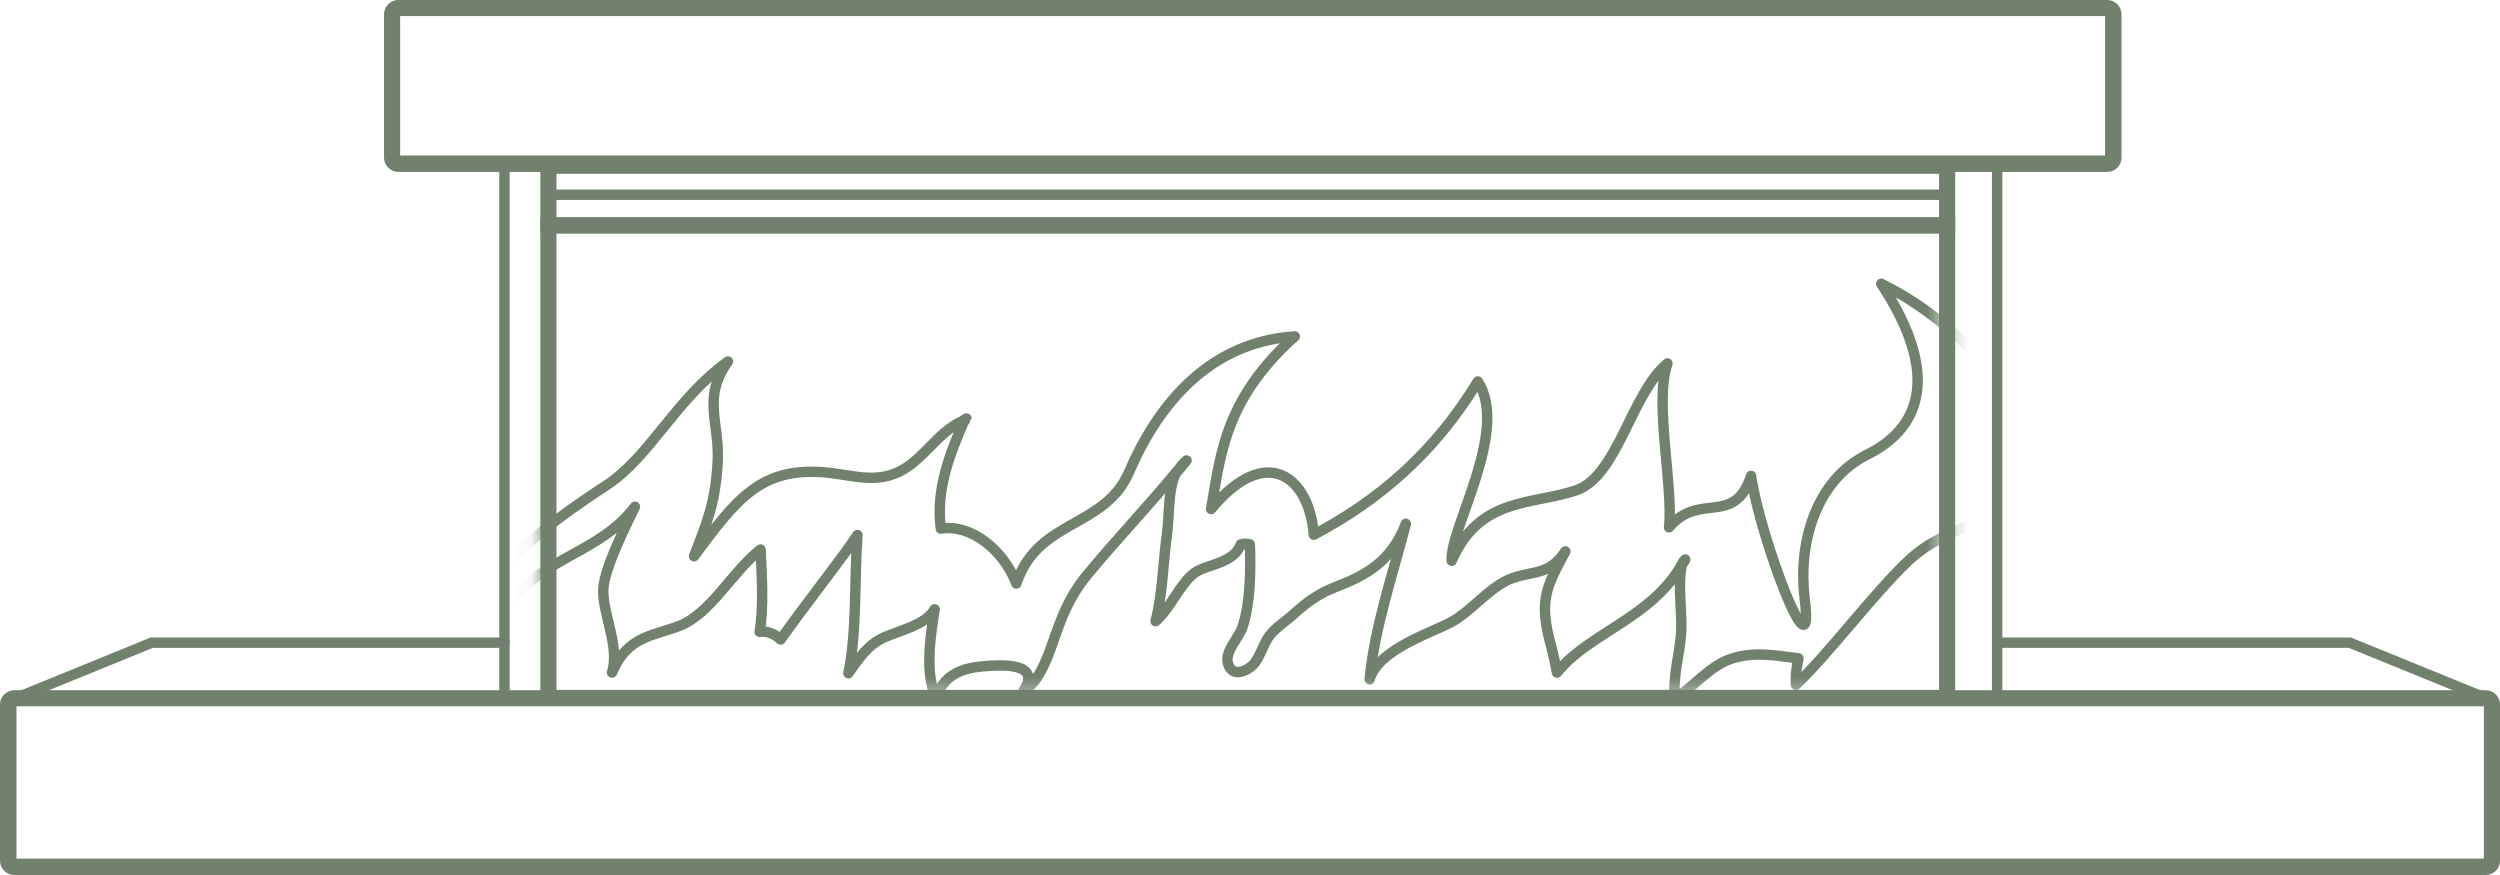
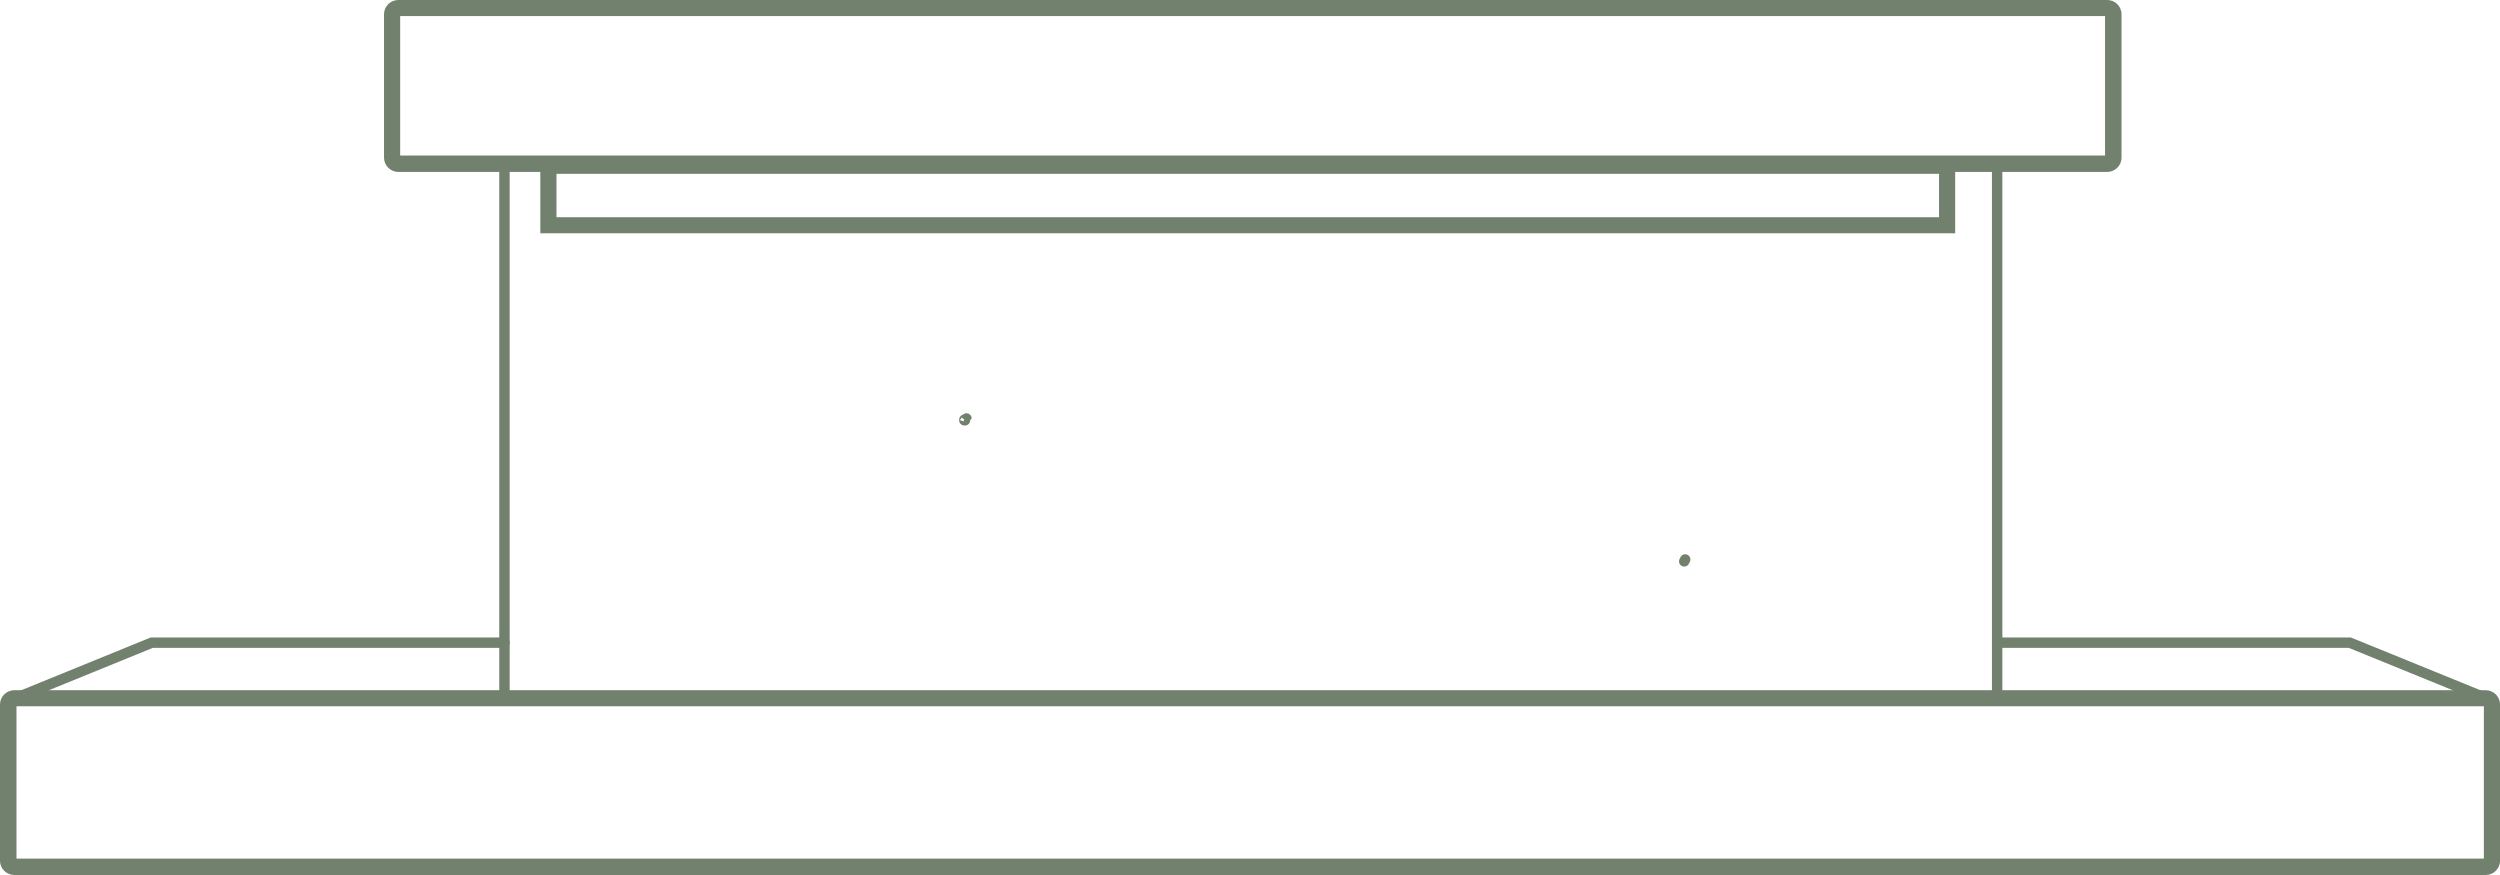
<svg xmlns="http://www.w3.org/2000/svg" width="120" height="42" viewBox="0 0 120 42" fill="none">
  <mask id="mask0_1092_14438" style="mask-type:luminance" maskUnits="userSpaceOnUse" x="25" y="11" width="69" height="23">
    <path d="M93.338 11.152H25.936V33.532H93.338V11.152Z" fill="white" />
  </mask>
  <g mask="url(#mask0_1092_14438)">
    <path d="M46.289 20.144C46.289 20.144 46.289 20.16 46.289 20.175C46.289 20.175 46.305 20.175 46.32 20.175C46.413 20.067 46.413 20.052 46.32 20.16L46.289 20.144Z" stroke="#71816D" stroke-width="0.5" stroke-linecap="round" stroke-linejoin="round" />
-     <path d="M186.984 24.031C186.333 23.429 185.62 21.023 183.76 20.267C184.209 21.656 182.489 22.458 181.125 23.352C180.97 21.594 182.039 18.478 179.249 17.321C179.466 18.694 178.768 19.388 177.435 20.129C175.854 20.992 174.815 23.105 173.017 23.229C172.971 23.491 178.427 15.532 172.552 12.016C173.11 14.406 173.281 15.995 171.482 17.738C170.304 18.879 168.491 19.944 167.281 20.715C167.033 18.74 169.545 16.812 166.785 14.53C167.452 17.383 166.336 18.37 165.437 18.802C164.01 19.481 163.344 19.944 162.367 20.992C162.135 19.959 161.313 14.699 158.554 13.62C159.236 17.105 157.252 19.404 155.981 22.087C155.717 18.895 153.593 16.504 147.051 14.869C150.105 18.617 146.54 23.522 142.664 25.743C142.99 24.247 144.339 18.262 139.719 16.951C141.269 21.363 135.58 20.854 134.014 25.049C132.945 23.553 134.681 16.489 129.86 14.098C130.976 18.633 129.348 19.82 126.651 21.902C124.636 23.445 123.566 23.861 122.248 26.128C121.628 25.311 122.744 22.596 120.76 22.087C120.326 24.108 118.202 23.769 116.931 25.018C117.582 23.429 116.807 22.874 115.598 22.087C115.257 23.46 114.203 24.201 113.009 24.756C113.908 21.702 112.839 16.843 110.436 15.393C110.436 18.216 110.436 20.175 106.049 22.087C102.515 23.63 101.677 23.244 99.042 26.684C99.569 23.661 96.484 16.658 90.299 13.62C93.322 18.216 91.973 20.653 89.648 21.81C87.121 23.059 86.3 26.128 86.625 28.735C87.137 32.869 84.455 25.712 84.052 22.843C83.246 25.296 81.572 23.584 80.114 25.311C80.331 23.368 79.386 19.28 80.037 17.445C78.285 18.895 77.65 22.859 75.65 23.537C73.541 24.247 71.015 23.846 69.682 26.915C69.573 25.373 72.472 20.684 70.937 18.309C68.86 21.733 66.163 24.031 63.062 25.666C62.861 22.951 60.83 21.193 58.133 24.432C58.582 21.902 58.753 19.188 62.148 16.149C58.753 16.365 55.978 18.524 54.195 22.658C53.017 25.373 49.808 24.91 48.785 28.01C48.165 26.375 46.584 25.141 45.158 25.373C44.91 23.429 45.623 21.733 46.289 20.175C45.111 20.638 44.444 21.902 43.359 22.535C42.088 23.275 40.895 22.782 39.592 22.674C36.523 22.411 35.345 23.954 33.314 26.699C33.965 25.003 34.322 24.17 34.446 22.242C34.57 20.298 33.671 19.111 34.942 17.352C32.4 19.188 31.221 21.902 29.113 23.291C27.78 24.17 25.796 25.496 24.478 26.93C23.486 28.01 23.238 29.63 22.339 30.895C21.641 28.951 19.781 29.676 18.851 31.141C20.262 26.668 16.231 21.887 18.773 16.812C16.665 19.527 12.294 19.62 9.953 22.658C7.876 25.357 7.132 27.702 4.822 28.92C4.744 27.64 4.775 26.344 4.977 25.11C2.744 25.049 1.566 27.301 0.233 29.445C0.559 27.254 0.233 25.11 0.218 22.982C0.187 21.116 0.59 19.465 0.714 17.599C-0.852 18.818 -0.898 20.638 -1.844 22.612C-2.836 24.694 -4.402 26.051 -5.751 27.409C-5.704 27.1 -5.642 26.823 -5.627 26.452C-6.836 26.067 -7.967 26.73 -8.866 27.825C-8.804 25.527 -9.161 21.532 -6.975 21.177C-9.595 21.239 -12.153 21.964 -14.37 24.154C-16.276 26.036 -17.315 29.136 -19.718 29.892C-19.687 28.473 -19.563 27.301 -19.098 26.036C-20.942 26.128 -21.872 28.519 -22.973 30.154C-22.446 26.314 -22.911 22.057 -20.57 19.28C-23.438 18.293 -25.298 22.303 -27.283 24.308C-29.794 26.869 -31.189 25.805 -33.685 27.609C-33.173 23.985 -32.476 22.118 -31.375 18.74C-33.034 20.283 -37.359 20.483 -39.095 21.98C-41.002 23.63 -40.862 27.47 -42.413 28.643C-42.071 27.224 -42.226 25.619 -42.382 24.108C-45.063 29.63 -52.132 27.069 -52.039 36.555L200.905 36.694C193.836 23.784 202.13 25.789 190.736 19.034C191.65 23.352 188.689 21.208 187 24.046L186.984 24.031Z" stroke="#71816D" stroke-width="0.5" stroke-linecap="round" stroke-linejoin="round" />
-     <path d="M56.536 22.611C56.676 22.442 56.815 22.272 56.955 22.102C56.784 22.241 56.645 22.411 56.536 22.611Z" stroke="#71816D" stroke-width="0.5" stroke-linecap="round" stroke-linejoin="round" />
    <path d="M80.843 26.946C80.843 26.946 80.874 26.884 80.889 26.854C80.874 26.884 80.858 26.915 80.843 26.946Z" stroke="#71816D" stroke-width="0.5" stroke-linecap="round" stroke-linejoin="round" />
-     <path d="M191.015 23.291C190.658 25.188 188.658 26.144 187.697 27.085C187.17 27.594 186.349 30.216 185.713 29.846C185.945 28.38 186.984 25.65 184.829 24.602C185.124 26.175 184.132 26.607 183.248 27.717C182.442 28.735 181.946 30.401 180.861 30.864C181.698 30.2 182.241 28.18 180.985 27.625C180.861 29.553 178.179 30.555 177.233 32.159C177.838 30.54 181.651 24.586 178.133 22.257C176.923 25.681 174.443 25.033 172.784 26.329C171.87 27.038 171.312 28.072 170.723 29.275C170.273 30.2 169.157 32.036 169.172 33.224C169.172 31.619 169.188 30.663 168.273 29.584C168.134 31.033 166.491 31.373 166.32 32.684C166.568 29.321 167.064 26.422 164.801 23.676C164.909 26.391 163.297 26.067 162.522 27.255C161.949 28.149 160.848 29.213 160.507 30.54C160.724 28.997 161.98 22.273 159.763 20.406C159.98 23.337 157.329 23.229 155.856 25.033C154.632 26.514 154.616 27.054 153.283 28.38C153.283 28.38 153.283 28.396 153.252 28.411C153.128 25.99 153.268 22.442 149.826 20.422C150.431 24.015 148.012 26.206 146.245 28.134C144.897 29.599 143.3 29.46 141.734 29.753C140.339 30.015 139.347 30.941 138.463 32.437C138.339 30.586 142.618 25.018 139.765 23.414C139.548 25.249 137.177 25.45 136.339 26.437C135.502 27.424 134.557 28.596 133.518 29.182C131.875 30.123 130.635 30.185 129.813 32.499C129.72 31.126 130.557 30.108 130.759 28.828C130.914 27.856 130.821 26.745 130.821 25.743C130.821 24.37 132.697 22.396 130.712 20.699C130.65 22.35 127.906 23.969 126.945 24.817C124.403 27.131 125.411 27.378 124.171 28.411C122.558 29.753 121.768 29.028 120.45 31.404C120.295 31.697 119.52 33.733 119.055 33.254C118.745 32.931 119.38 31.249 119.458 30.848C119.613 30.062 120.202 26.622 118.9 26.236C118.652 28.226 116.218 28.026 115.365 29.722C115.241 28.858 116.017 27.517 115.055 26.961C114.792 28.242 112.482 28.334 111.474 29.46C110.947 30.046 109.831 31.141 109.661 32.098C109.8 30.416 111.195 28.118 111.614 26.452C112.033 24.787 112.219 23.368 109.924 22.103C110.358 25.311 108.064 24.278 105.785 25.681C104.204 26.653 104.189 28.643 102.886 29.63C102.716 28.92 102.84 28.272 103.01 27.609C101.817 27.378 100.313 28.026 99.213 28.643C98.592 28.982 97.321 30.046 96.887 31.08C97.197 28.365 97.848 25.049 96.376 22.951C95.539 25.635 93.601 25.033 91.586 26.931C89.942 28.488 87.772 31.388 86.206 32.869C86.175 32.422 86.237 32.005 86.33 31.604C85.245 31.465 84.238 31.265 83.153 31.604C82.083 31.928 81.292 32.977 80.409 33.532C80.254 32.468 80.672 31.311 80.703 30.2C80.734 29.367 80.486 27.64 80.796 26.961C79.618 29.229 77.2 30.077 75.51 31.496C75.216 31.743 74.968 32.005 74.735 32.283C74.657 31.851 74.564 31.434 74.456 31.018C73.851 28.843 74.208 28.195 75.138 26.468C74.347 27.625 73.665 27.378 72.611 27.748C71.573 28.103 70.736 29.229 69.743 29.815C68.922 30.308 66.147 31.126 65.744 32.607C65.977 30.108 66.891 27.455 67.48 25.141C66.783 26.992 65.496 27.64 64.101 28.18C63.372 28.457 62.752 28.874 62.117 29.46C61.745 29.799 61.264 30.093 60.938 30.509C60.659 30.864 60.458 31.589 60.163 31.897C59.931 32.144 59.156 32.607 58.939 31.835C58.784 31.265 59.481 30.586 59.636 30.108C60.024 28.966 60.039 27.362 59.993 26.128C59.853 26.098 59.683 26.082 59.559 26.128C59.218 27.054 57.931 27.085 57.357 27.486C56.629 28.01 56.164 29.244 55.466 29.815C55.807 28.519 55.823 27.038 56.009 25.681C56.148 24.725 56.04 23.46 56.474 22.643C55.079 24.339 53.529 25.959 52.133 27.655C51.312 28.674 50.971 29.584 50.521 30.879C50.227 31.727 49.792 32.822 49.142 33.131C50.01 31.805 48.056 31.928 47.498 31.959C46.553 32.02 45.421 32.144 44.925 33.47C44.382 32.298 44.661 30.54 44.863 29.244C44.46 29.985 43.189 30.262 42.46 30.586C41.685 30.925 41.267 31.542 40.724 32.313C41.142 30.277 41.003 27.779 41.158 25.681C40.46 26.745 38.972 28.596 37.469 30.694C37.19 30.432 36.849 30.277 36.461 30.324C36.663 29.167 36.569 27.594 36.507 26.375C35.143 27.439 34.12 29.46 32.601 30.046C31.314 30.54 30.121 30.524 29.377 32.283C29.764 31.033 28.912 29.46 28.958 28.288C29.005 27.27 30.043 25.234 30.477 24.324C28.819 26.529 26.075 26.715 24.401 29.028C23.703 30 23.47 31.589 22.602 32.36C21.889 32.992 20.944 32.745 20.246 33.563C20.169 32.961 20.076 32.252 20.23 31.65C18.789 31.712 18.231 33.532 17.084 34.211C16.991 33.47 17.223 32.807 17.208 32.082C16.587 32.19 16.277 32.853 15.859 33.47C16.37 31.342 15.905 29.321 15.456 27.193C15.254 26.252 14.712 25.342 14.665 24.401C14.634 23.815 14.913 22.458 15.223 22.334C14.092 22.581 12.371 23.753 11.565 24.864C10.805 25.897 10.371 27.486 9.72 28.689C9.612 28.257 9.643 27.748 9.643 27.255C9.364 29.105 6.852 30.632 5.705 30.787C4.496 30.956 2.961 31.203 2.31 32.915C2.357 31.897 2.31 30.386 2.481 29.321C2.062 30.956 0.59 32.19 -0.248 33.362C-0.325 33.47 -0.403 33.594 -0.48 33.702C-1.054 32.931 -1.72 32.313 -2.325 31.573C-3.286 30.37 -2.914 28.38 -2.325 26.807C-3.007 28.041 -4.076 28.596 -4.836 29.707C-5.549 30.74 -6.231 32.529 -7.223 33.038C-7.89 31.959 -8.355 31.064 -8.153 29.63C-9.177 30.524 -10.045 31.512 -10.835 32.792C-11.176 32.236 -11.3 31.589 -11.238 30.817C-11.734 31.203 -12.246 31.65 -12.556 32.36C-13.579 30.663 -14.029 28.041 -12.758 26.252C-14.261 27.424 -15.284 29.954 -16.803 31.126C-17.687 31.805 -18.524 31.635 -19.501 31.851C-20.4 32.051 -21.268 32.637 -22.043 33.254C-22.26 32.391 -22.059 31.157 -21.888 30.277C-22.539 30.941 -22.803 31.913 -23.376 32.591C-23.95 33.27 -24.927 33.517 -25.516 33.902C-25.128 33.27 -24.957 32.113 -24.601 31.342C-25.36 31.265 -26.027 31.003 -26.756 30.895C-27.593 30.771 -28.073 31.481 -28.678 32.252C-28.275 31.419 -28.383 30.293 -28.089 29.367C-27.841 28.596 -27.531 27.578 -27.314 26.961C-28.74 28.396 -30.383 29.183 -32.088 29.599C-33.639 29.985 -34.77 30.355 -35.824 32.159C-35.762 31.357 -35.855 30.324 -36.274 29.691C-36.646 29.121 -37.251 28.997 -37.437 28.195C-37.715 27.008 -37.096 24.709 -36.336 23.985C-37.406 24.895 -38.506 25.512 -39.359 26.869C-40.025 27.948 -40.521 29.321 -41.188 30.386C-42.459 32.36 -44.691 31.434 -46.071 33.455C-45.962 32.422 -45.699 31.234 -45.745 30.17C-46.35 31.835 -47.73 32.668 -48.753 33.733C-49.714 34.735 -50.939 35.244 -51.326 36.601L200.796 36.74C200.796 36.74 194.068 34.751 193.96 30.2C193.836 24.694 192.642 24.848 190.937 23.337L191.015 23.291Z" stroke="#71816D" stroke-width="0.5" stroke-linecap="round" stroke-linejoin="round" />
  </g>
-   <path d="M93.074 11.213V33.114H26.711V11.213H93.074ZM93.849 10.441H25.936V33.886H93.849V10.441Z" fill="#71816D" />
  <path d="M93.074 8.344V10.427H26.711V8.344H93.074ZM93.849 7.573H25.936V11.198H93.849V7.573Z" fill="#71816D" />
  <path d="M101.042 0.771V7.465H19.208V0.771H101.042ZM101.151 0H19.115C18.743 0 18.433 0.308 18.433 0.679V7.573C18.433 7.943 18.743 8.252 19.115 8.252H101.151C101.523 8.252 101.833 7.943 101.833 7.573V0.679C101.833 0.308 101.523 0 101.151 0Z" fill="#71816D" />
  <path d="M119.225 33.902V41.213H0.791V33.902H119.24M119.333 33.131H0.682C0.31 33.131 0 33.439 0 33.809V41.321C0 41.691 0.31 42 0.682 42H119.318C119.69 42 120 41.691 120 41.321V33.809C120 33.439 119.69 33.131 119.318 33.131H119.333Z" fill="#71816D" />
-   <path d="M93.337 9.347H26.679" stroke="#71816D" stroke-width="0.5" stroke-miterlimit="10" stroke-linecap="round" />
  <path d="M95.863 33.13V8.236" stroke="#71816D" stroke-width="0.5" stroke-miterlimit="10" stroke-linecap="round" />
  <path d="M24.214 33.13V8.236" stroke="#71816D" stroke-width="0.5" stroke-miterlimit="10" stroke-linecap="round" />
  <path d="M0.512 33.608L7.286 30.848H24.214" stroke="#71816D" stroke-width="0.5" stroke-miterlimit="10" stroke-linecap="round" />
  <path d="M119.566 33.608L112.791 30.848H95.863" stroke="#71816D" stroke-width="0.5" stroke-miterlimit="10" stroke-linecap="round" />
</svg>